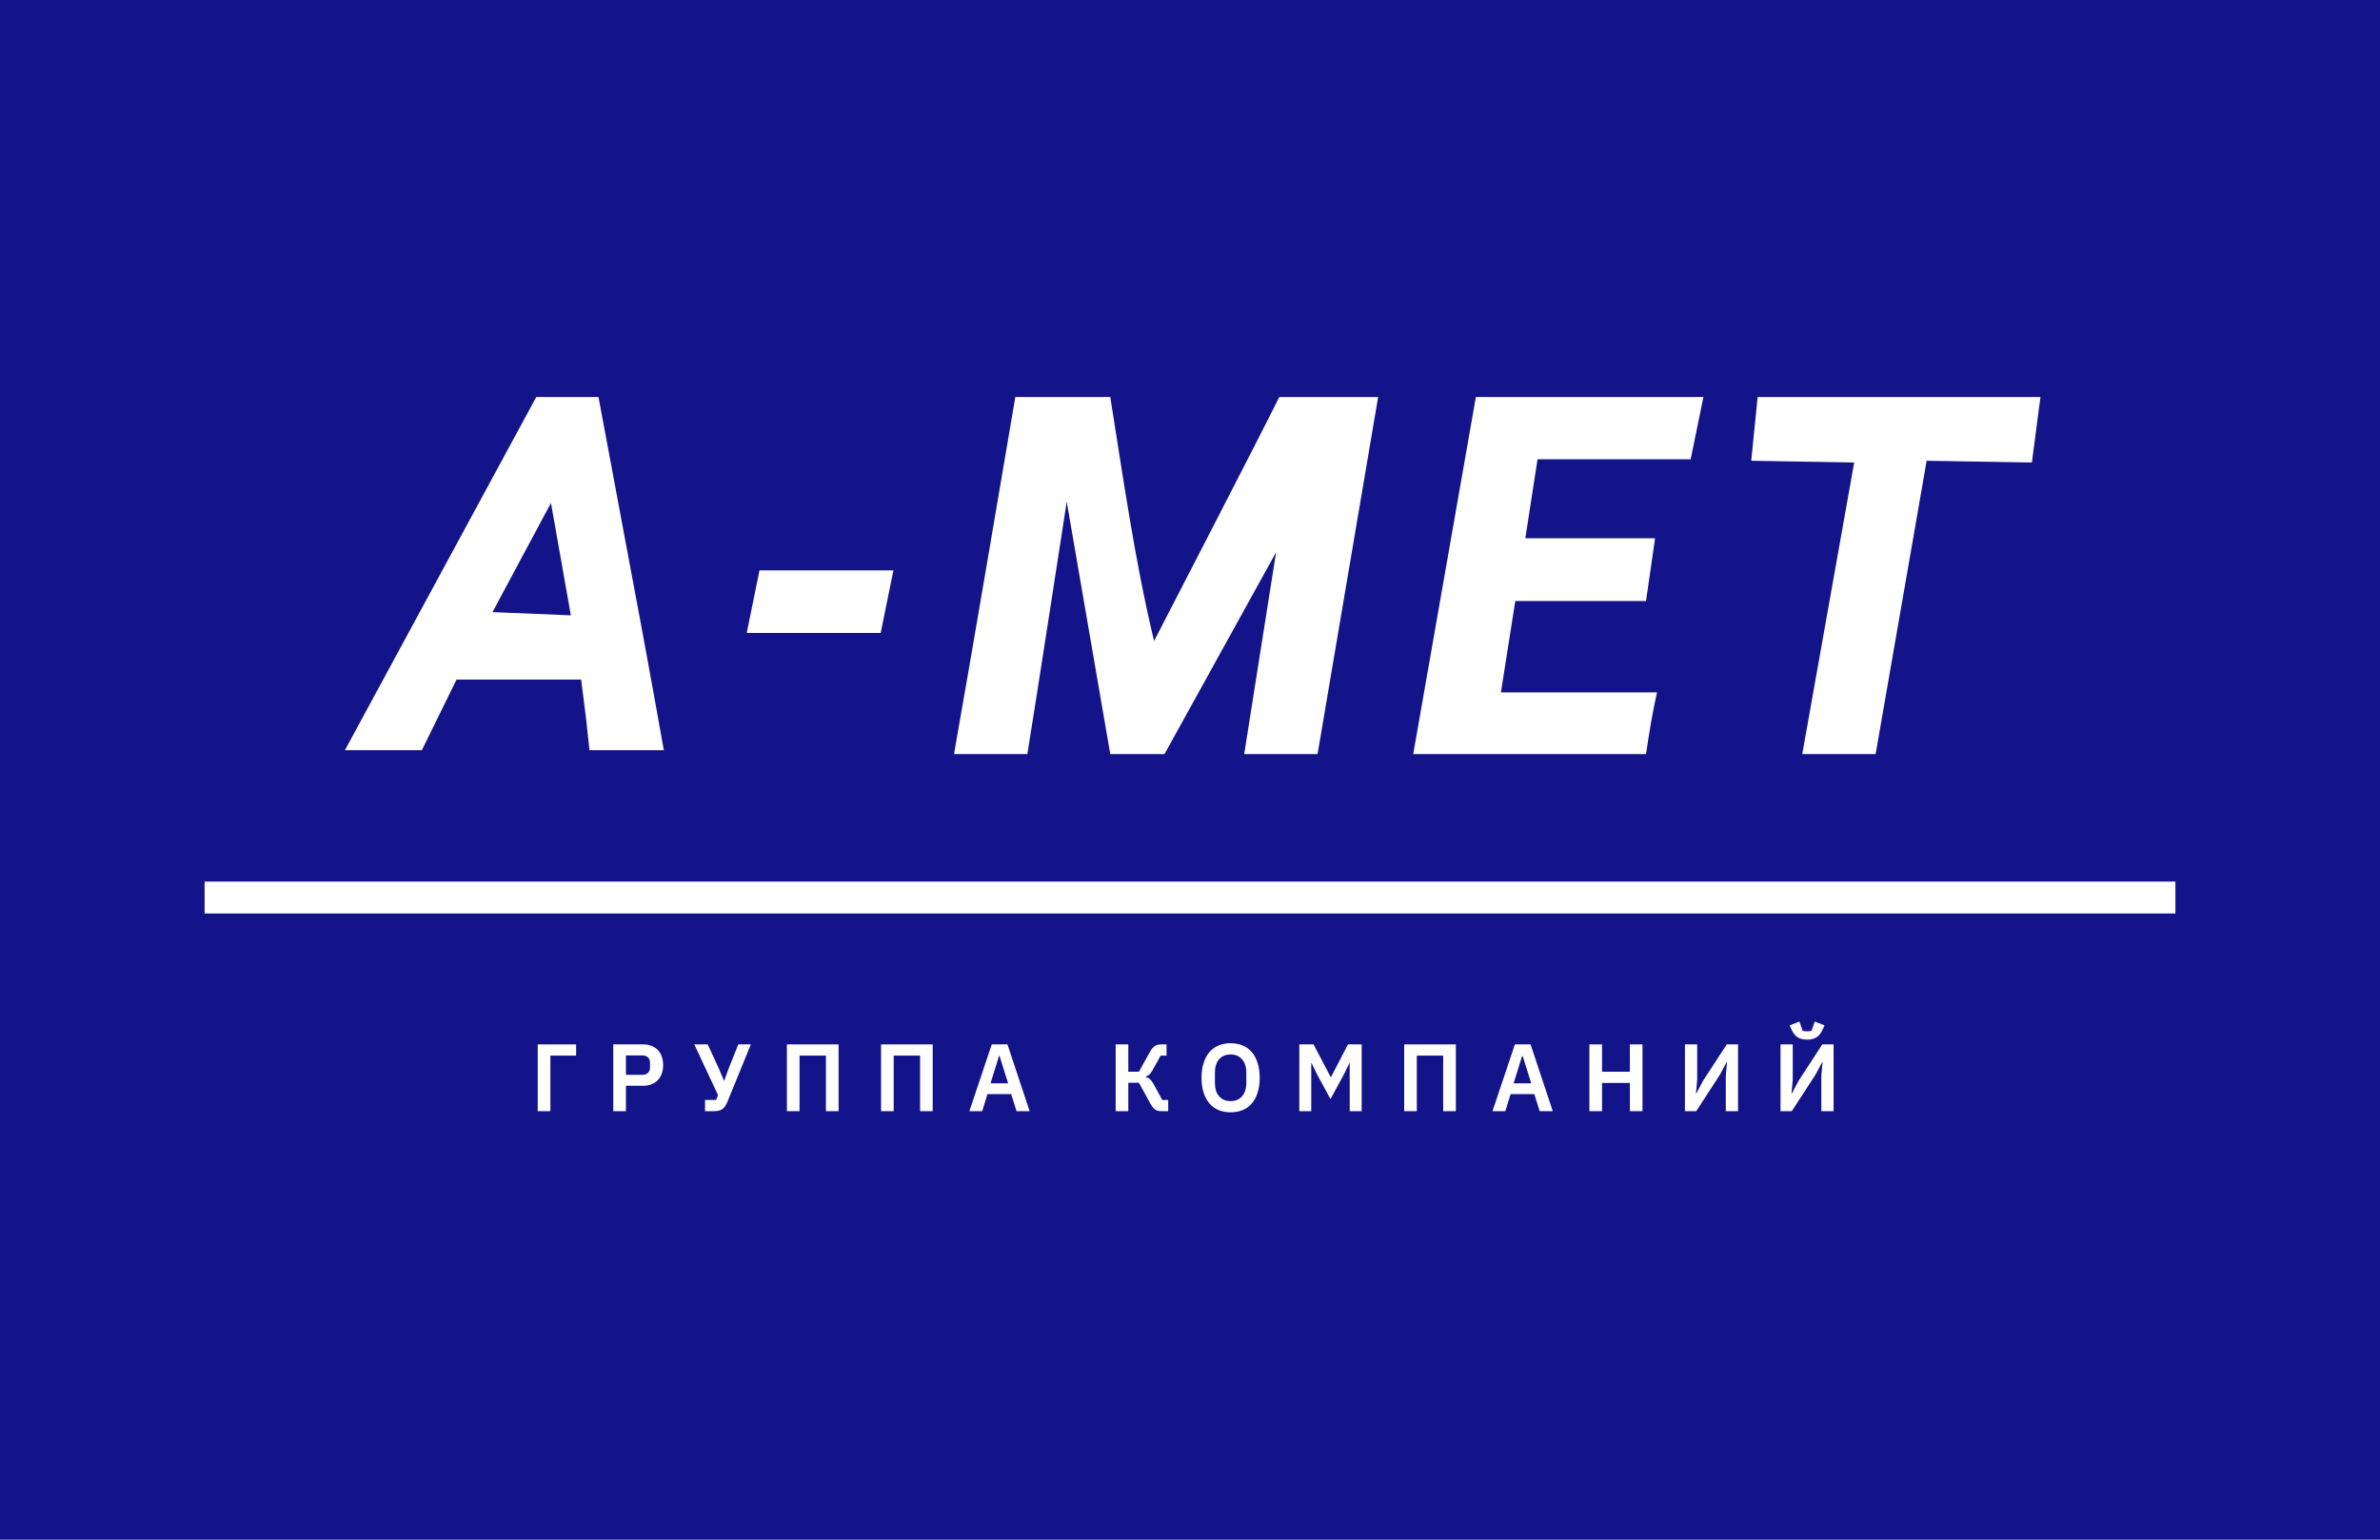
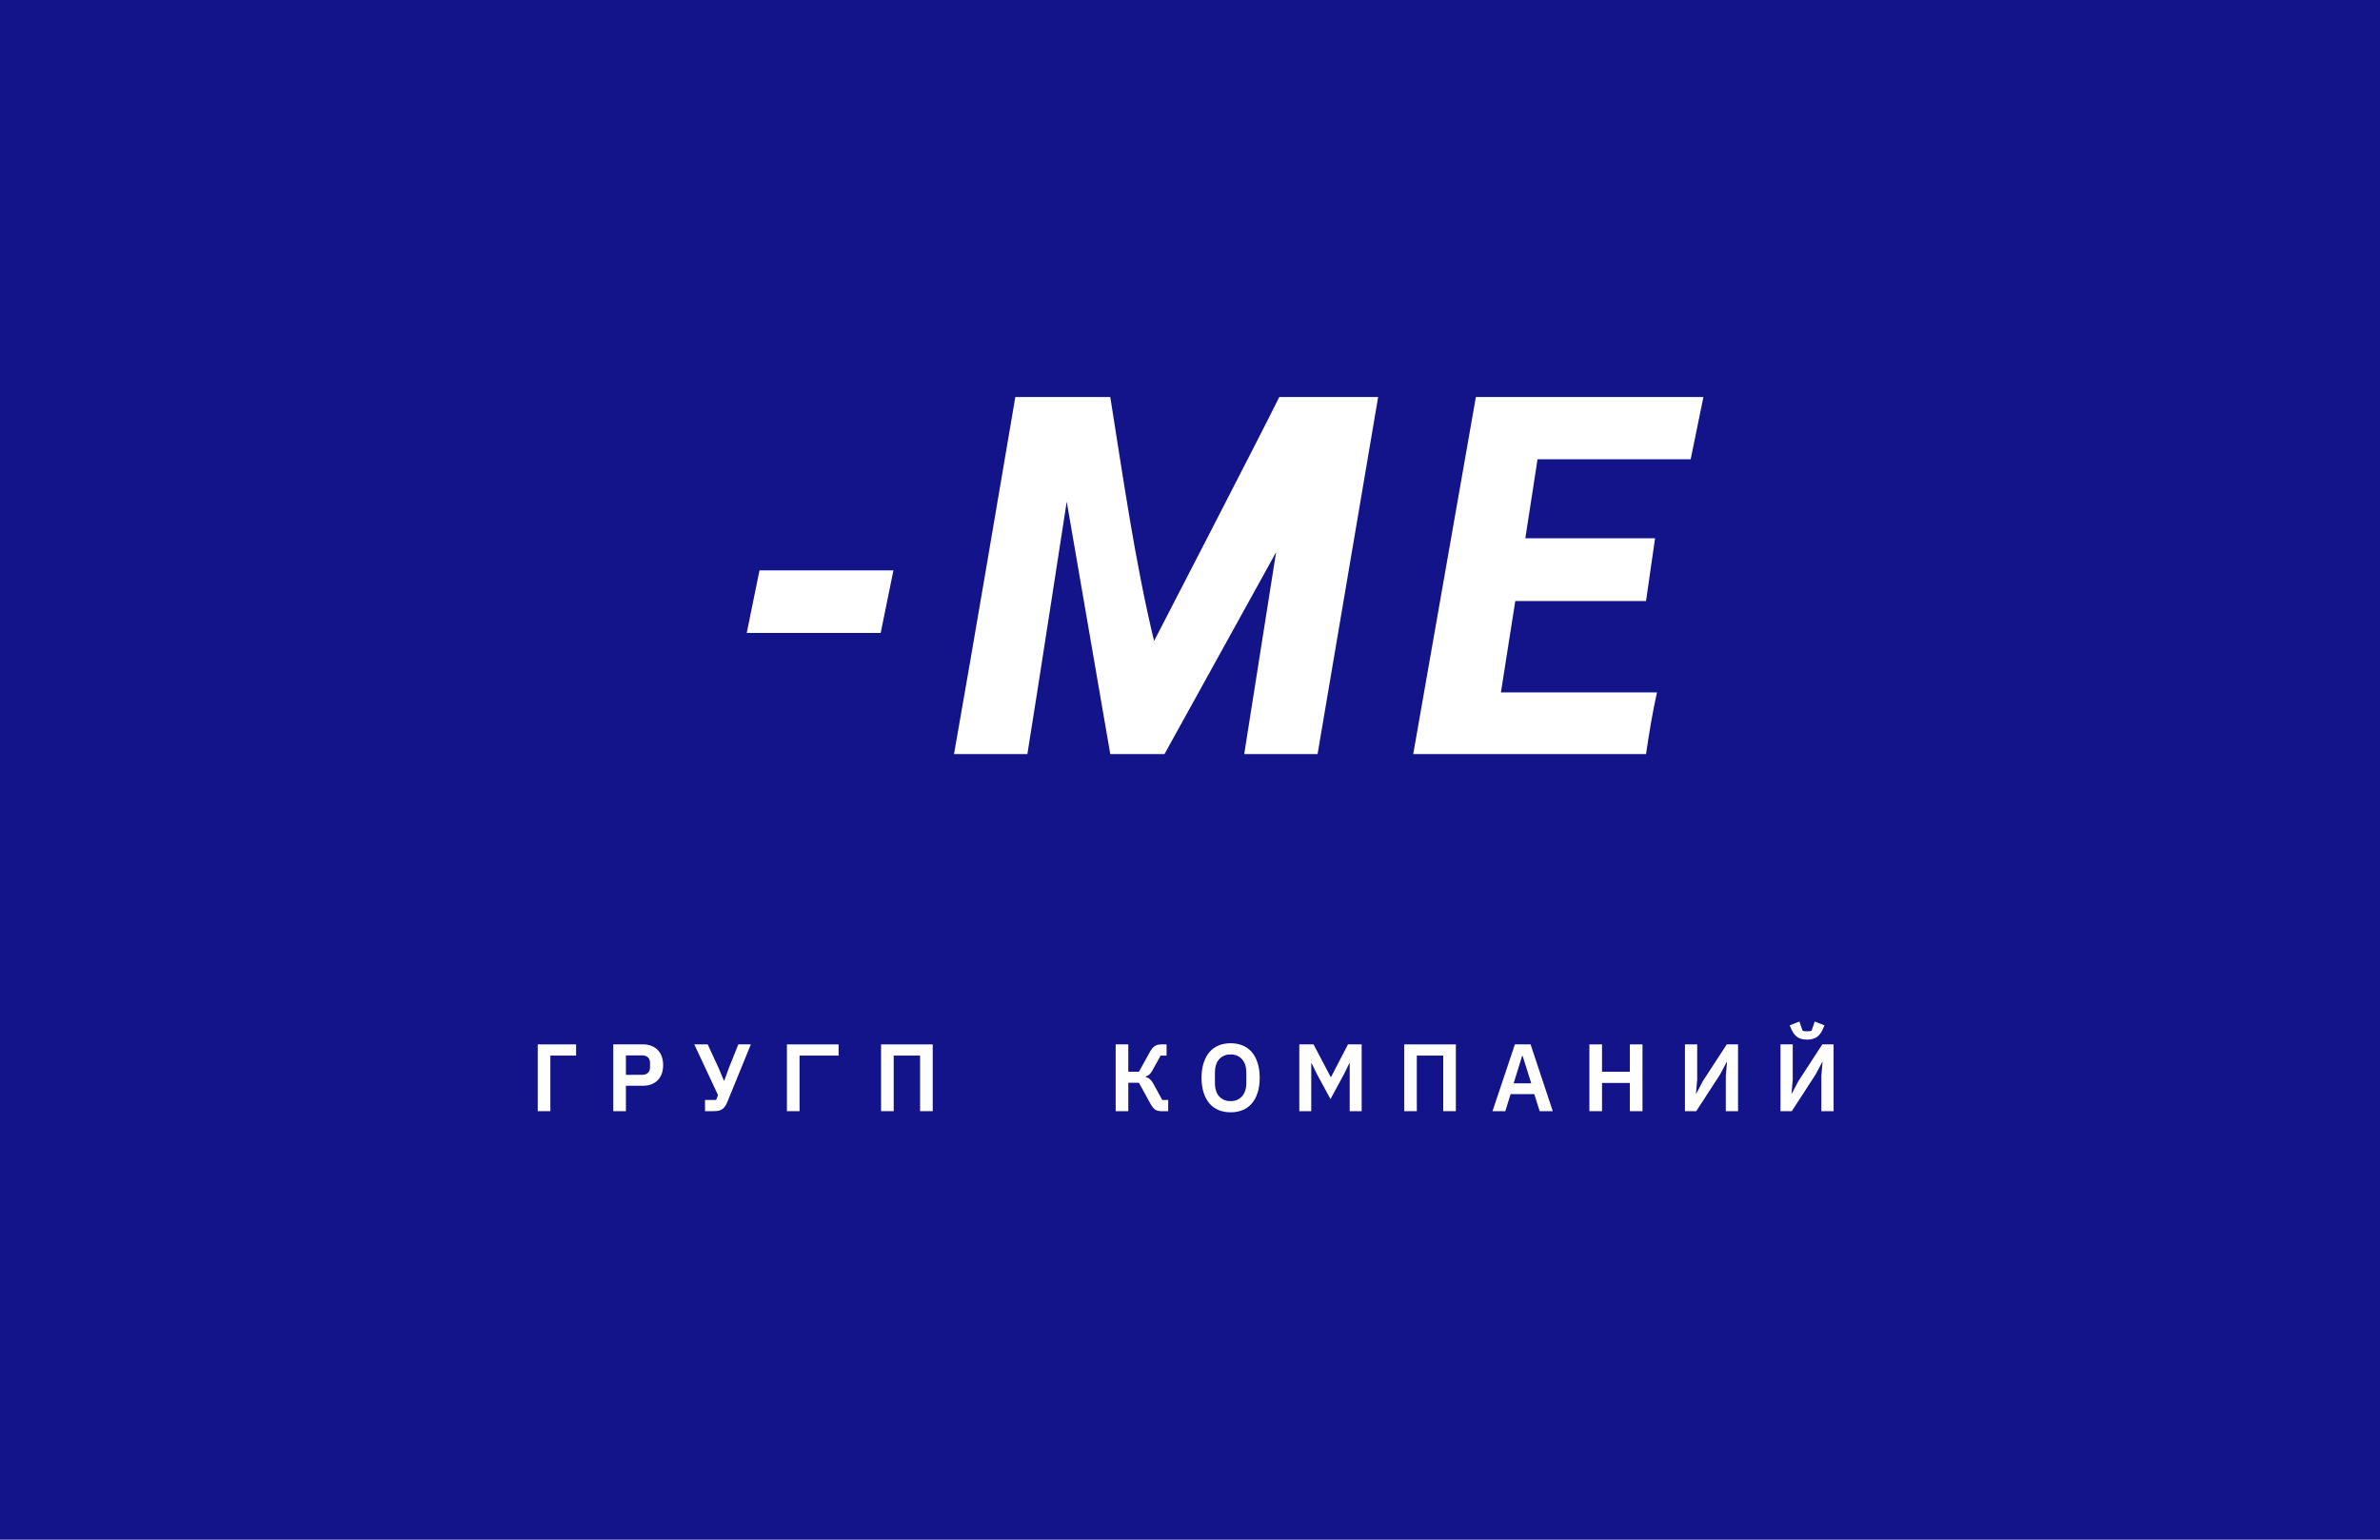
<svg xmlns="http://www.w3.org/2000/svg" width="221" height="143" viewBox="0 0 221 143" fill="none">
  <rect width="221" height="143" fill="#14148A" />
-   <path d="M49.796 36.872L32.029 69.675L35.593 69.675H39.172L40.782 66.395L42.392 63.115H48.178H53.963L54.38 66.395L54.738 69.675H58.317C61.478 69.675 61.641 69.675 61.641 69.675C61.641 69.675 60.047 60.669 58.436 52.2L55.573 36.872H52.472C49.848 36.872 49.796 36.872 49.796 36.872ZM53.009 57.151L45.732 56.852L51.16 46.713L53.009 57.151Z" fill="white" />
  <path d="M88.587 70.037H95.398C96.2 65.123 99.053 46.593 99.053 46.593L103.097 70.037H108.131L118.495 51.289L115.534 70.037H122.345C124.203 59.104 127.971 36.872 127.971 36.872H118.791C117.273 39.975 107.164 59.536 107.164 59.536C105.372 52.07 104.309 44.447 103.097 36.872C100.159 36.872 97.22 36.872 94.281 36.872C92.493 47.353 90.435 59.566 88.587 70.037Z" fill="white" />
  <path d="M131.228 70.037H152.845C153.129 68.11 153.436 66.206 153.864 64.307H139.371L140.704 55.823H152.845L153.685 49.993H141.638L142.771 42.657H156.99L158.175 36.872H137.045L131.228 70.037Z" fill="white" />
-   <path d="M163.209 36.872L162.617 42.794L172.175 42.955L167.354 70.037H174.165L178.903 42.794L188.675 42.955L189.471 36.872C180.717 36.872 171.963 36.872 163.209 36.872Z" fill="white" />
  <path d="M69.34 58.784H81.777L82.961 52.975H70.524L69.34 58.784Z" fill="white" />
-   <rect x="19" y="81.881" width="183" height="2.961" fill="white" />
  <path d="M49.932 97.001H53.495V98.04H51.105V103.202H49.932V97.001Z" fill="white" />
  <path d="M56.948 103.202V97.001H59.738C60.022 97.001 60.276 97.048 60.502 97.143C60.733 97.232 60.928 97.362 61.088 97.534C61.248 97.7 61.369 97.901 61.452 98.138C61.535 98.375 61.577 98.635 61.577 98.92C61.577 99.21 61.535 99.473 61.452 99.71C61.369 99.941 61.248 100.143 61.088 100.314C60.928 100.48 60.733 100.611 60.502 100.705C60.276 100.794 60.022 100.839 59.738 100.839H58.121V103.202H56.948ZM58.121 99.826H59.631C59.856 99.826 60.034 99.767 60.164 99.648C60.294 99.524 60.359 99.349 60.359 99.124V98.715C60.359 98.49 60.294 98.319 60.164 98.2C60.034 98.082 59.856 98.022 59.631 98.022H58.121V99.826Z" fill="white" />
  <path d="M65.466 102.162H66.496L66.674 101.709L64.471 97.001H65.714L66.727 99.195L67.225 100.377H67.251L67.686 99.177L68.557 97.001H69.721L67.535 102.358C67.47 102.517 67.399 102.651 67.322 102.757C67.245 102.864 67.156 102.953 67.056 103.024C66.955 103.089 66.837 103.136 66.7 103.166C66.57 103.19 66.416 103.202 66.239 103.202H65.466V102.162Z" fill="white" />
-   <path d="M73.071 97.001H77.868V103.202H76.695V98.04H74.243V103.202H73.071V97.001Z" fill="white" />
+   <path d="M73.071 97.001H77.868V103.202V98.04H74.243V103.202H73.071V97.001Z" fill="white" />
  <path d="M81.813 97.001H86.61V103.202H85.437V98.04H82.986V103.202H81.813V97.001Z" fill="white" />
-   <path d="M94.393 103.202L93.895 101.62H91.692L91.204 103.202H90.013L92.092 97.001H93.549L95.61 103.202H94.393ZM92.812 98.067H92.767L91.977 100.616H93.611L92.812 98.067Z" fill="white" />
  <path d="M103.598 97.001H104.771V99.541H105.757L106.769 97.712C106.906 97.463 107.054 97.282 107.214 97.17C107.373 97.057 107.575 97.001 107.818 97.001H108.324V98.04H107.773L107 99.435C106.906 99.601 106.811 99.725 106.716 99.808C106.627 99.885 106.518 99.944 106.387 99.986V100.039C106.535 100.069 106.66 100.128 106.761 100.217C106.867 100.3 106.971 100.43 107.071 100.608L107.924 102.162H108.475V103.202H107.818C107.593 103.202 107.406 103.151 107.258 103.051C107.11 102.944 106.962 102.757 106.814 102.491L105.757 100.563H104.771V103.202H103.598V97.001Z" fill="white" />
  <path d="M114.271 103.308C113.863 103.308 113.492 103.24 113.161 103.104C112.829 102.968 112.545 102.763 112.308 102.491C112.077 102.218 111.896 101.884 111.766 101.487C111.636 101.09 111.571 100.628 111.571 100.101C111.571 99.58 111.636 99.121 111.766 98.724C111.896 98.322 112.077 97.984 112.308 97.712C112.545 97.439 112.829 97.235 113.161 97.099C113.492 96.962 113.863 96.894 114.271 96.894C114.68 96.894 115.05 96.962 115.382 97.099C115.713 97.235 115.998 97.439 116.234 97.712C116.471 97.984 116.652 98.322 116.776 98.724C116.907 99.121 116.972 99.58 116.972 100.101C116.972 100.628 116.907 101.09 116.776 101.487C116.652 101.884 116.471 102.218 116.234 102.491C115.998 102.763 115.713 102.968 115.382 103.104C115.05 103.24 114.68 103.308 114.271 103.308ZM114.271 102.269C114.715 102.269 115.068 102.121 115.328 101.825C115.595 101.528 115.728 101.114 115.728 100.581V99.621C115.728 99.088 115.595 98.674 115.328 98.378C115.068 98.082 114.715 97.934 114.271 97.934C113.827 97.934 113.472 98.082 113.205 98.378C112.945 98.674 112.814 99.088 112.814 99.621V100.581C112.814 101.114 112.945 101.528 113.205 101.825C113.472 102.121 113.827 102.269 114.271 102.269Z" fill="white" />
  <path d="M125.33 98.751H125.295L124.815 99.737L123.545 102.082L122.274 99.737L121.795 98.751H121.759V103.202H120.649V97.001H121.972L123.563 100.03H123.598L125.17 97.001H126.441V103.202H125.33V98.751Z" fill="white" />
  <path d="M130.389 97.001H135.186V103.202H134.013V98.04H131.561V103.202H130.389V97.001Z" fill="white" />
  <path d="M142.969 103.202L142.471 101.62H140.268L139.779 103.202H138.589L140.668 97.001H142.125L144.186 103.202H142.969ZM141.387 98.067H141.343L140.552 100.616H142.187L141.387 98.067Z" fill="white" />
  <path d="M151.345 100.581H148.76V103.202H147.587V97.001H148.76V99.541H151.345V97.001H152.517V103.202H151.345V100.581Z" fill="white" />
  <path d="M156.459 97.001H157.596V100.288L157.481 101.576H157.508L158.121 100.412L160.341 97.001H161.39V103.202H160.253V99.915L160.368 98.626H160.341L159.728 99.781L157.508 103.202H156.459V97.001Z" fill="white" />
  <path d="M165.332 97.001H166.469V100.288L166.353 101.576H166.38L166.993 100.412L169.214 97.001H170.262V103.202H169.125V99.915L169.24 98.626H169.214L168.601 99.781L166.38 103.202H165.332V97.001ZM167.801 96.557C167.428 96.557 167.129 96.48 166.904 96.326C166.679 96.166 166.501 95.941 166.371 95.65L166.185 95.233L167.091 94.878L167.384 95.731C167.431 95.748 167.493 95.763 167.57 95.775C167.647 95.781 167.724 95.784 167.801 95.784C167.878 95.784 167.955 95.781 168.032 95.775C168.109 95.763 168.171 95.748 168.219 95.731L168.512 94.878L169.418 95.233L169.232 95.65C169.101 95.941 168.924 96.166 168.699 96.326C168.473 96.48 168.174 96.557 167.801 96.557Z" fill="white" />
</svg>